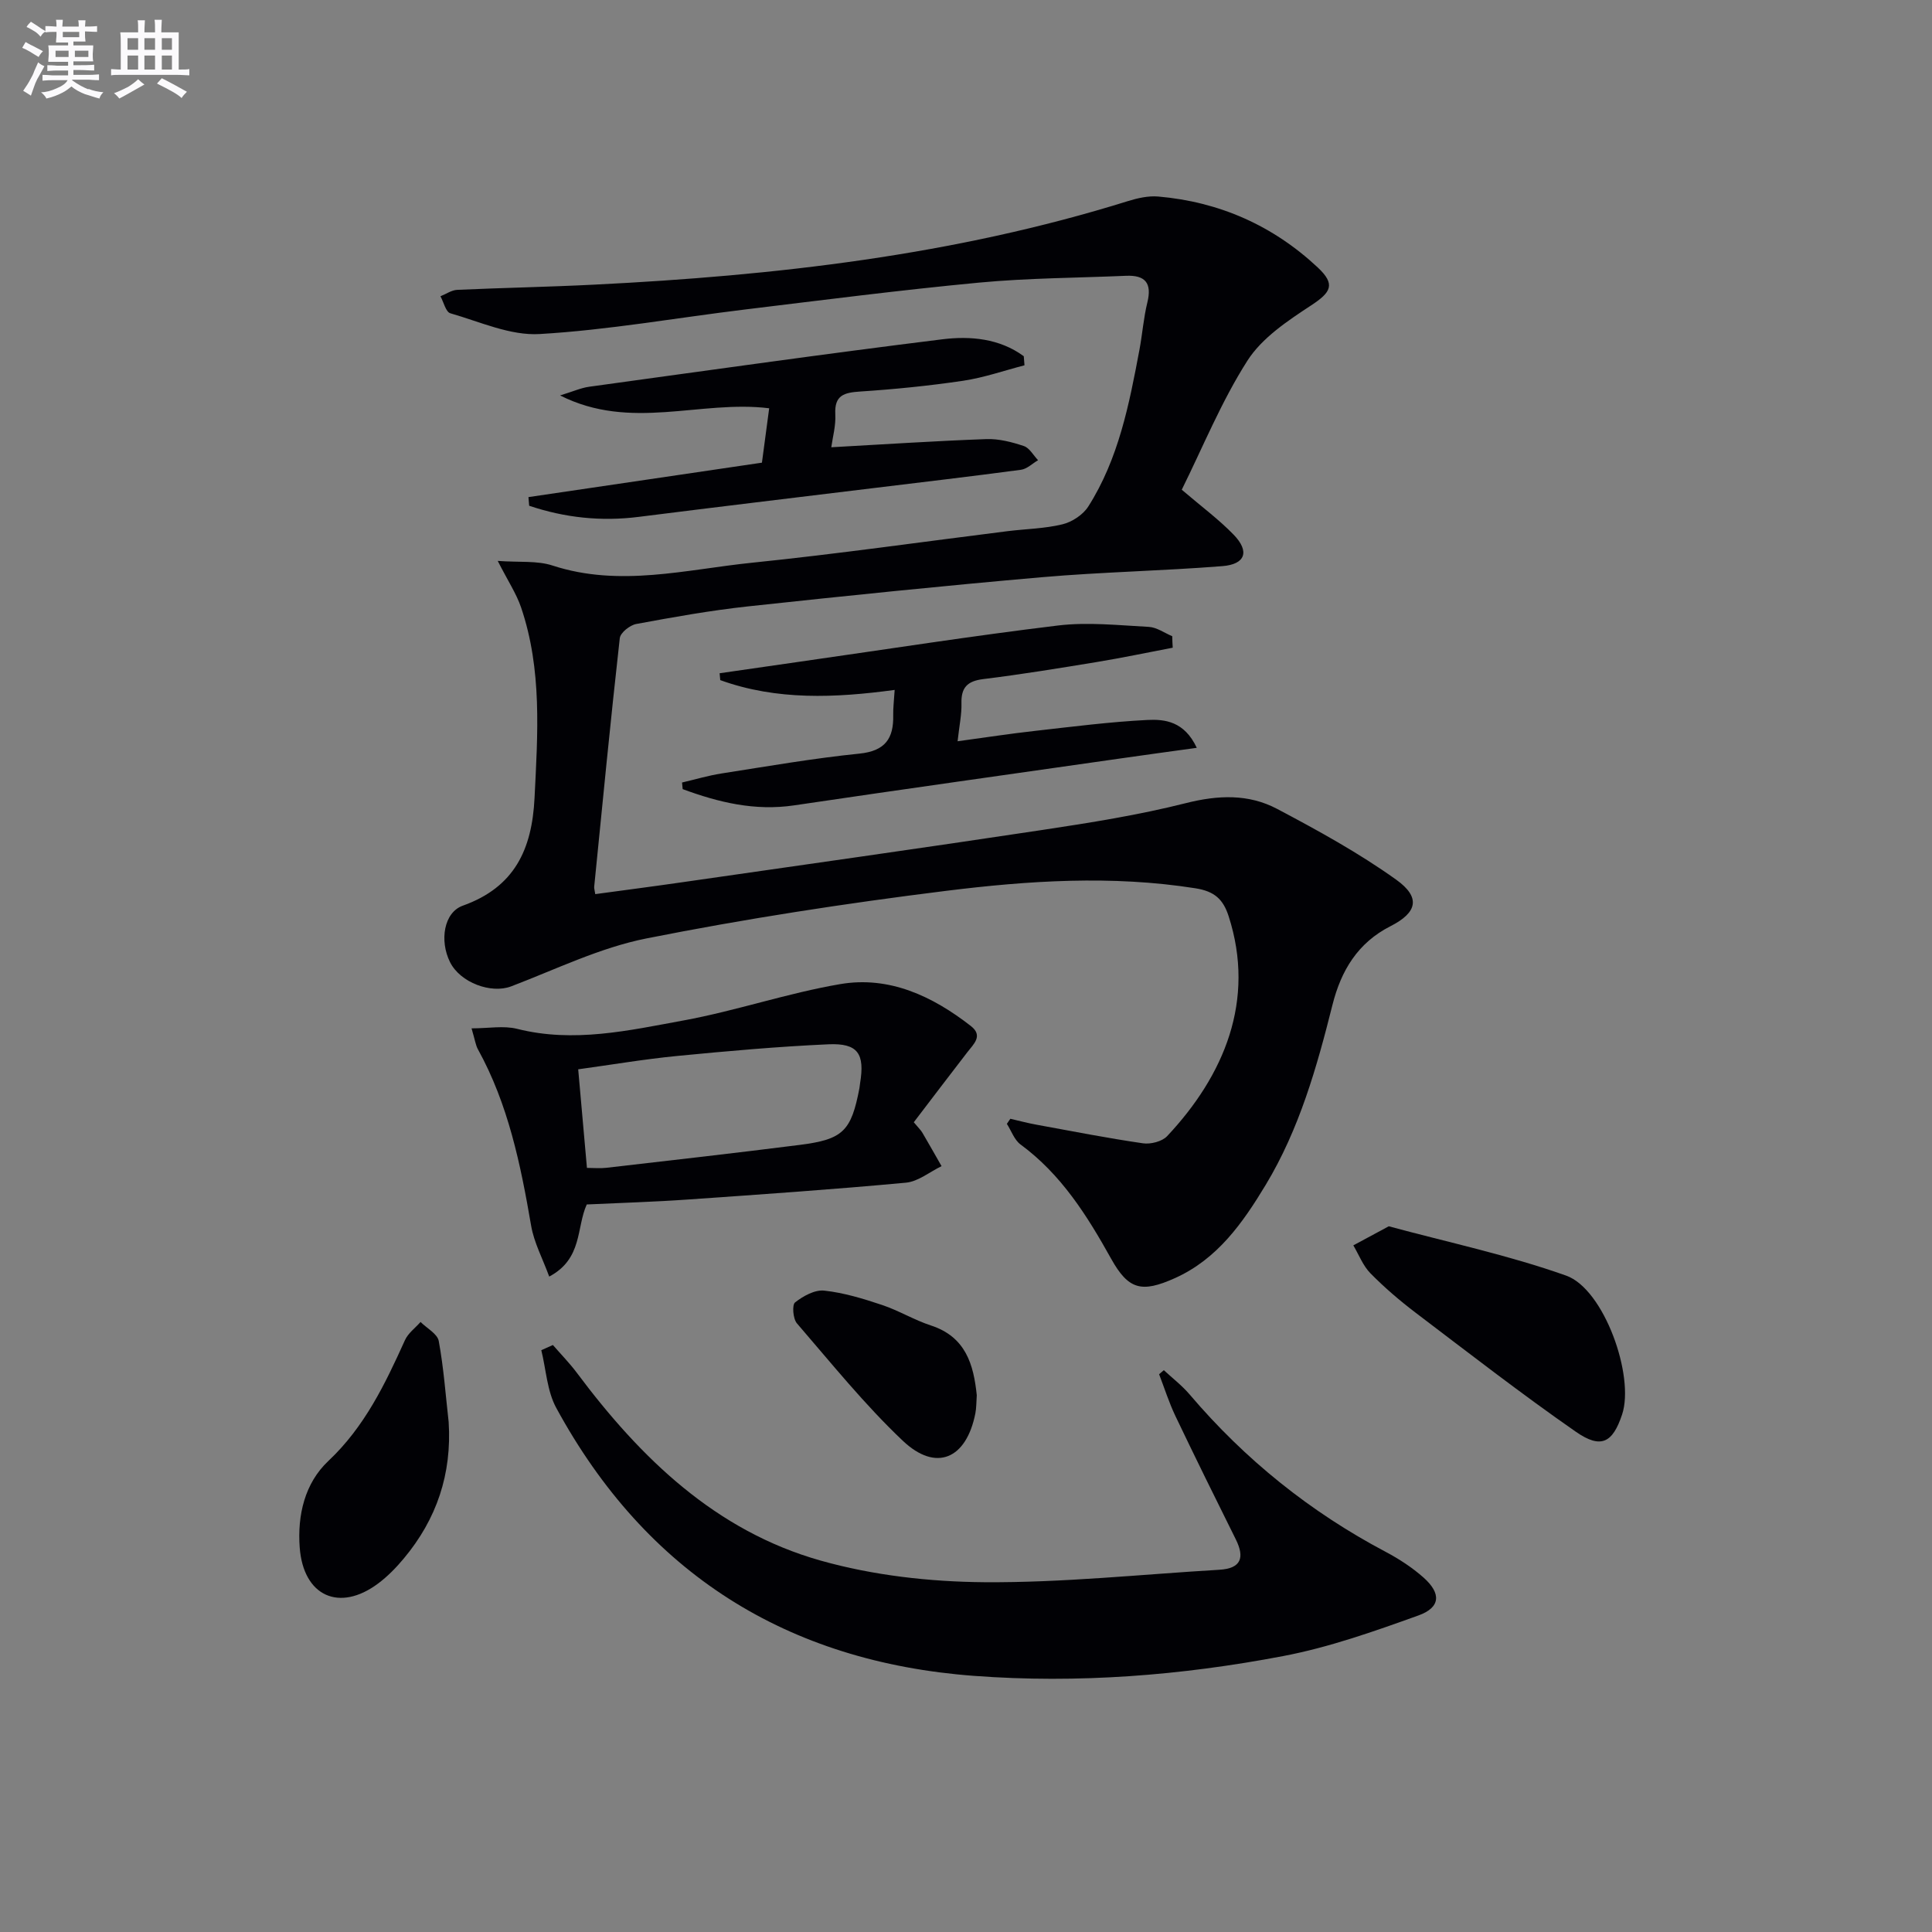
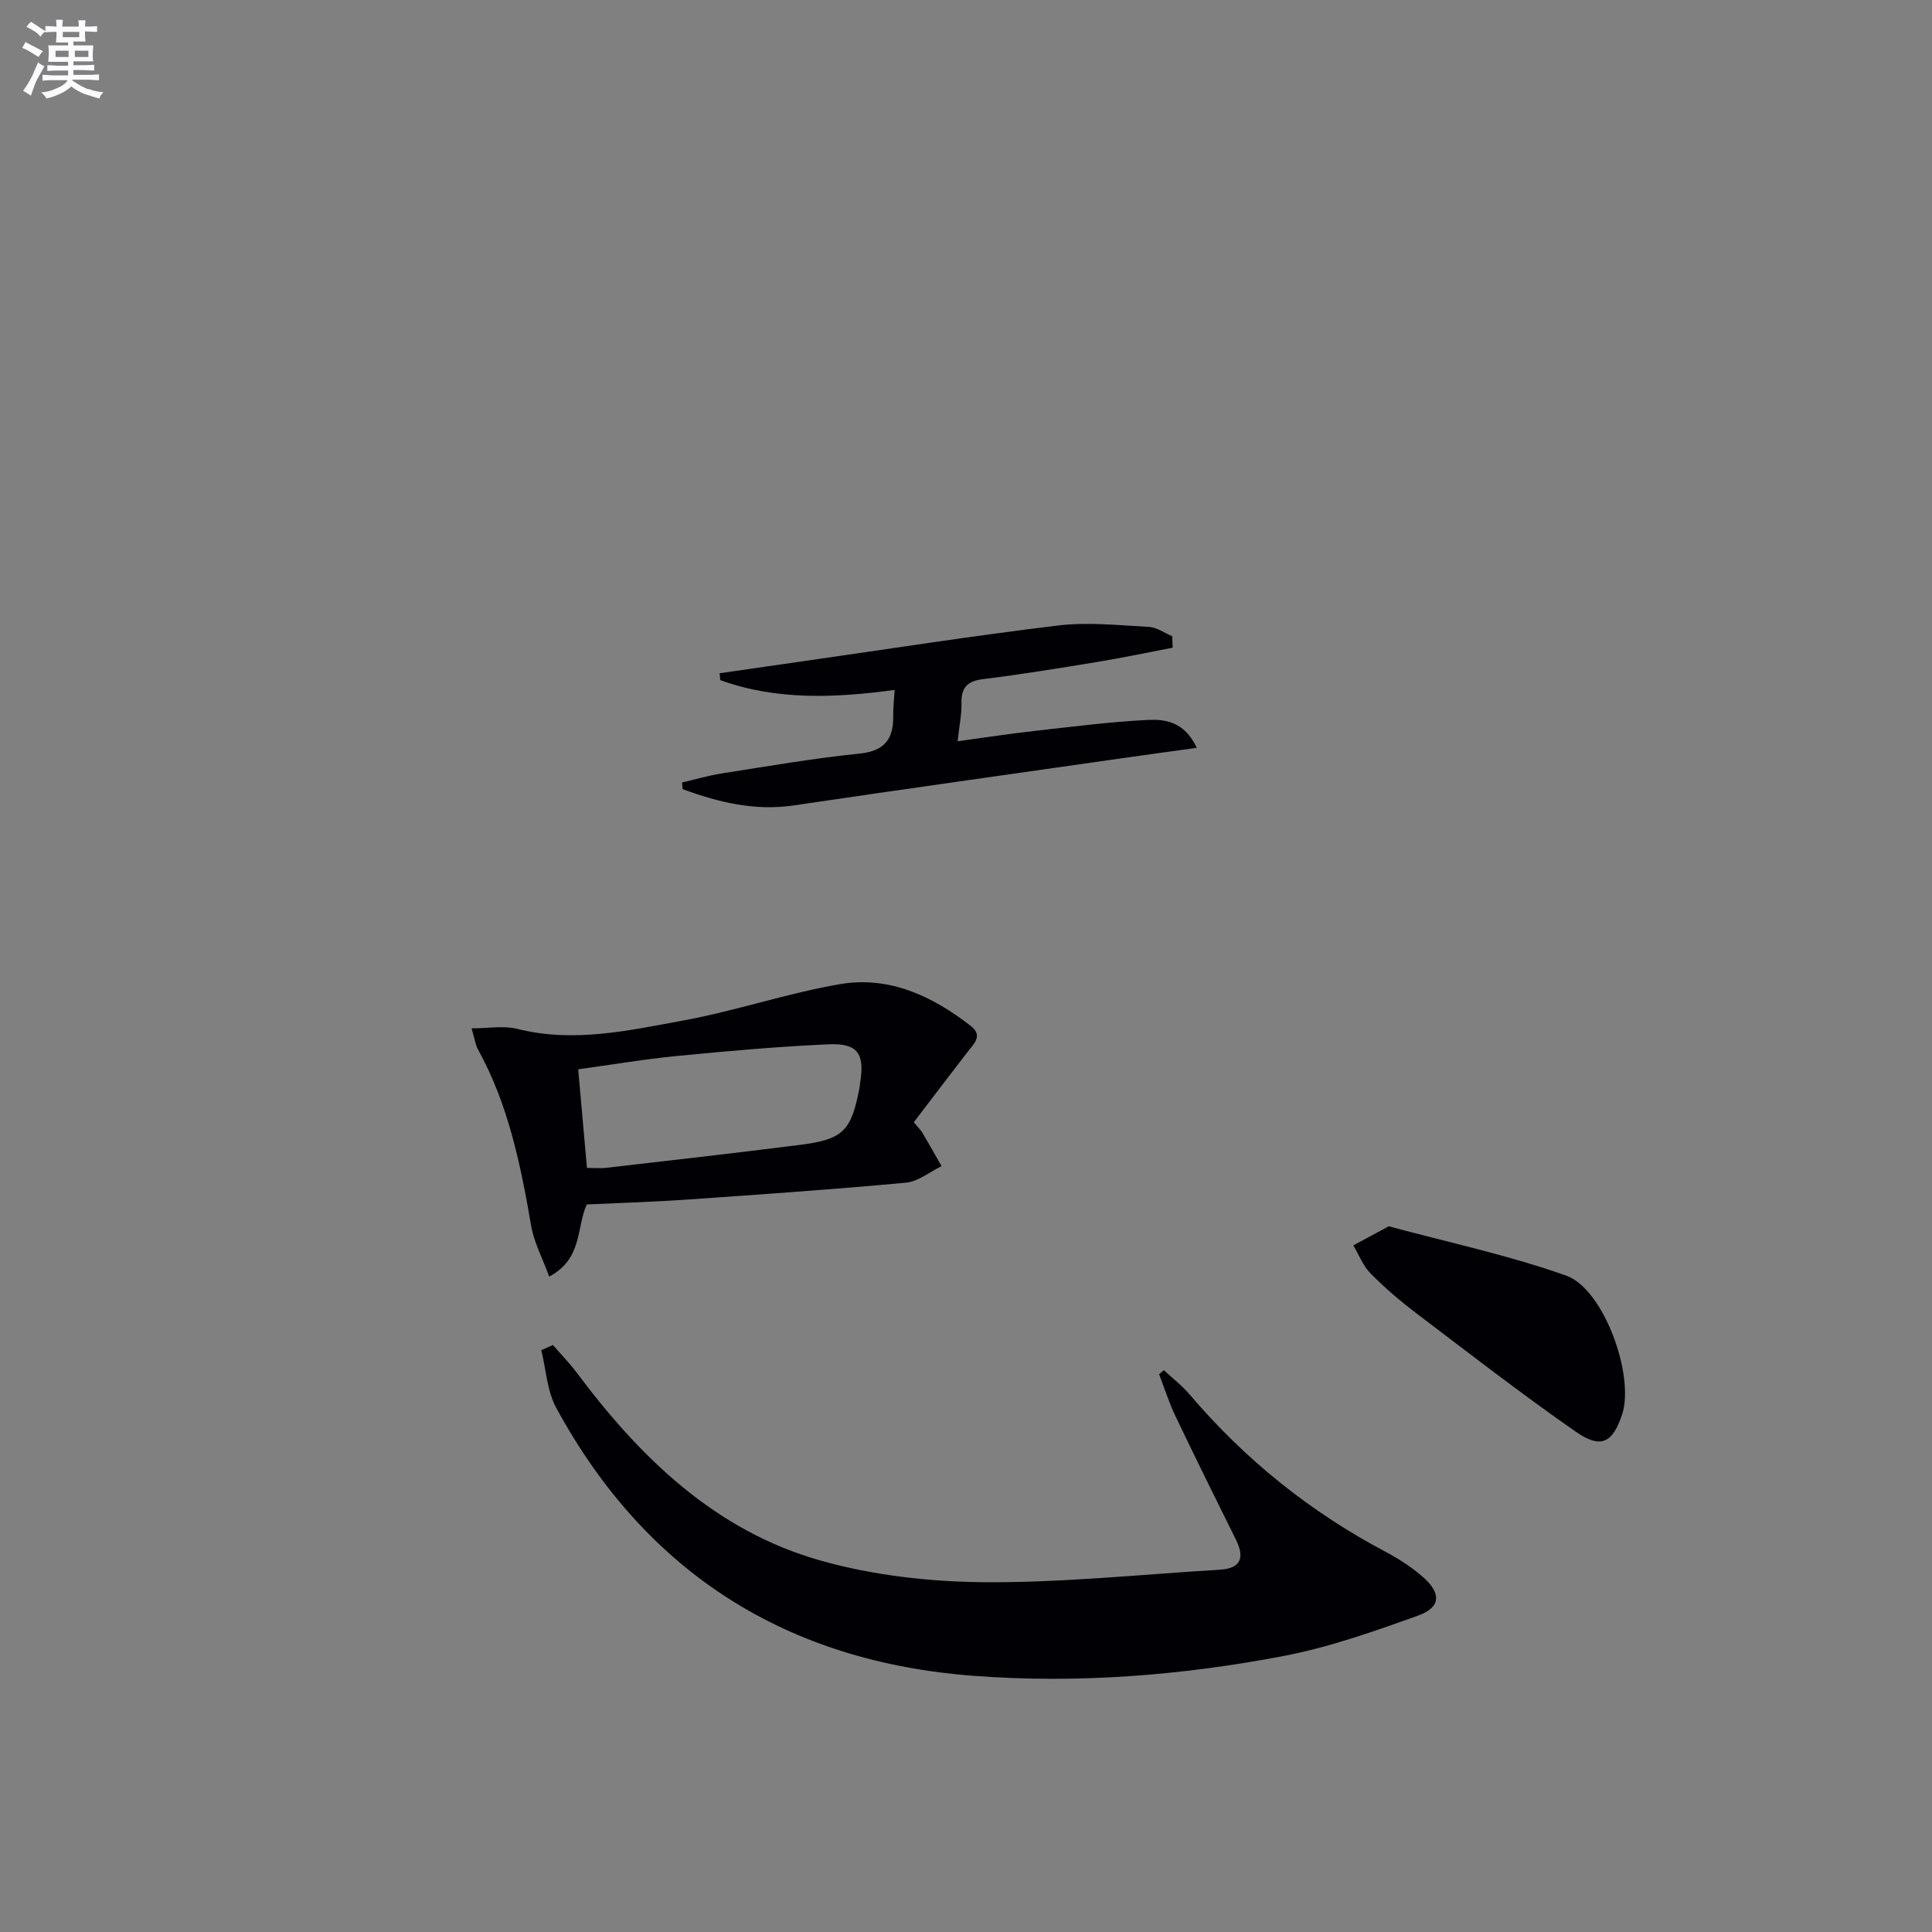
<svg xmlns="http://www.w3.org/2000/svg" enable-background="new 0 0 400 400" viewBox="0 0 400 400">
  <rect x="0" y="0" width="400" height="400" fill="#808080" stroke="none" />
  <g fill="#010105">
-     <path d="m209.18 231.63c1.83.42 3.64.91 5.49 1.24 7.32 1.34 14.62 2.77 21.97 3.84 1.59.23 3.95-.37 5-1.48 11.81-12.57 18.36-28.1 12.74-45.53-1.14-3.53-2.94-5.17-6.88-5.79-17.3-2.73-34.57-1.59-51.7.54-20.74 2.58-41.46 5.77-61.95 9.84-9.63 1.91-18.76 6.4-28.03 9.93-4.13 1.57-10.53-.76-12.65-5.03-2.21-4.44-1.27-10.29 2.65-11.68 10.69-3.82 14.32-11.61 14.85-22.29.66-13.31 1.59-26.56-2.78-39.44-.98-2.89-2.74-5.51-4.84-9.65 4.47.33 8.15-.09 11.35.96 13.91 4.54 27.64.81 41.36-.59 17.66-1.81 35.25-4.33 52.87-6.53 3.79-.47 7.67-.52 11.35-1.42 1.98-.48 4.24-1.97 5.33-3.67 6.28-9.88 8.48-21.18 10.6-32.46.61-3.26.85-6.6 1.64-9.81.98-4-.43-5.68-4.42-5.51-10.14.44-20.31.46-30.4 1.41-16.2 1.53-32.34 3.61-48.5 5.57-14.17 1.72-28.29 4.25-42.51 5.08-6.07.36-12.37-2.55-18.48-4.3-.94-.27-1.38-2.3-2.05-3.52 1.16-.46 2.3-1.28 3.48-1.33 9.47-.43 18.95-.6 28.41-1.08 37.41-1.86 74.45-6.07 110.4-17.28 2.02-.63 4.26-1.14 6.33-.96 12.66 1.1 23.75 6.01 33.02 14.69 3.72 3.49 2.77 5.12-1.35 7.83-4.87 3.2-10.2 6.73-13.22 11.47-5.4 8.46-9.23 17.92-13.59 26.71 4.04 3.46 7.66 6.13 10.75 9.32 3.34 3.45 2.45 6.12-2.33 6.5-12.42.99-24.9 1.21-37.31 2.29-20.34 1.77-40.65 3.86-60.95 6.05-7.74.84-15.43 2.22-23.1 3.64-1.32.24-3.28 1.8-3.41 2.93-1.92 17.14-3.59 34.31-5.3 51.48-.03.3.08.61.22 1.52 6.02-.82 12.05-1.6 18.07-2.47 24.8-3.57 49.62-7.06 74.39-10.8 10-1.51 20.04-3.1 29.82-5.57 6.65-1.68 12.96-1.94 18.87 1.18 8.46 4.47 16.92 9.12 24.68 14.67 5.14 3.68 4.35 6.82-1.19 9.63-6.79 3.45-10.23 9.21-12.01 16.3-3.24 12.92-6.86 25.71-13.81 37.24-4.76 7.89-10.02 15.39-18.84 19.34-6.84 3.06-9.58 2.41-13.17-4.03-4.98-8.94-10.33-17.46-18.76-23.66-1.29-.95-1.9-2.82-2.83-4.27.25-.36.48-.71.72-1.05z" />
    <path d="m114.47 278.47c1.67 1.92 3.46 3.75 4.98 5.78 13.2 17.67 28.74 32.72 50.44 38.85 10.88 3.07 22.56 4.39 33.9 4.48 16.22.12 32.46-1.62 48.69-2.58 4.5-.27 5.26-2.52 3.37-6.31-4.22-8.48-8.41-16.97-12.49-25.51-1.33-2.79-2.27-5.77-3.38-8.66.33-.28.65-.56.98-.84 1.8 1.67 3.78 3.19 5.36 5.05 11.45 13.46 24.95 24.31 40.58 32.57 2.77 1.47 5.47 3.23 7.81 5.3 3.73 3.3 3.55 6.22-1.06 7.87-9.16 3.29-18.46 6.59-27.98 8.4-21.11 4.03-42.55 5.71-64.02 4.1-38.69-2.9-67.86-21.22-86.49-55.49-1.9-3.5-2.1-7.94-3.09-11.94.8-.35 1.6-.71 2.4-1.07z" />
    <path d="m121.48 249.37c-2.18 4.8-.82 11.24-7.77 14.93-1.36-3.72-3.15-7.03-3.75-10.56-2.17-12.64-4.73-25.12-11.02-36.51-.46-.84-.59-1.88-1.31-4.32 3.52 0 6.64-.6 9.43.1 11.71 2.96 23.13.34 34.47-1.74 10.9-2 21.51-5.66 32.43-7.52 10.15-1.73 19.1 2.49 27.04 8.67 2.6 2.02.59 3.73-.73 5.44-3.72 4.81-7.39 9.66-11.08 14.49.98 1.18 1.47 1.63 1.78 2.17 1.35 2.29 2.65 4.61 3.97 6.92-2.45 1.18-4.83 3.18-7.37 3.42-15.04 1.4-30.12 2.44-45.2 3.49-6.94.49-13.91.69-20.89 1.02zm.04-7.57c1.42 0 2.74.13 4.03-.02 13.35-1.54 26.7-3.05 40.03-4.74 8.99-1.14 10.66-2.86 12.36-11.77.06-.33.07-.66.13-.99 1.01-6.13-.44-8.34-6.56-8.07-10.44.47-20.87 1.4-31.27 2.41-6.87.67-13.68 1.83-20.53 2.77.62 6.98 1.19 13.39 1.81 20.41z" />
    <path d="m242.8 134.1c-5.21.99-10.4 2.09-15.63 2.95-7.85 1.29-15.72 2.58-23.61 3.55-3.3.41-4.59 1.76-4.5 5.04.06 2.26-.44 4.54-.8 7.83 5.66-.77 10.84-1.57 16.05-2.15 7.73-.87 15.47-1.87 23.24-2.26 3.63-.18 7.66.28 10.23 5.77-5.72.79-10.8 1.48-15.87 2.21-22.49 3.22-45 6.37-67.48 9.7-8.16 1.21-15.67-.62-23.09-3.36-.04-.46-.09-.91-.13-1.37 2.72-.63 5.41-1.44 8.16-1.87 9.5-1.48 18.99-3.14 28.55-4.11 5.34-.54 7.12-3.12 7.01-7.97-.03-1.48.16-2.96.3-5.22-12.27 1.66-24.4 2.21-36.11-2.03-.04-.47-.09-.95-.13-1.42 5.62-.81 11.23-1.62 16.85-2.43 17.74-2.53 35.44-5.31 53.23-7.46 6.17-.74 12.53-.04 18.79.29 1.64.09 3.23 1.26 4.84 1.93.01.8.05 1.59.1 2.38z" />
-     <path d="m212.11 75.63c-4.23 1.1-8.4 2.56-12.69 3.2-7.06 1.05-14.19 1.76-21.31 2.23-3.31.22-5.38.72-5.17 4.72.13 2.38-.56 4.8-.83 6.82 11.03-.61 21.57-1.31 32.12-1.69 2.58-.09 5.27.61 7.75 1.44 1.17.39 1.97 1.92 2.94 2.93-1.17.68-2.28 1.81-3.53 1.98-10.21 1.37-20.44 2.56-30.67 3.81-16.16 1.97-32.32 3.9-48.46 5.94-7.81.99-15.34.18-22.7-2.3-.05-.6-.1-1.19-.15-1.79 15.93-2.35 31.86-4.7 48.34-7.13.43-3.27.93-6.99 1.5-11.26-14.26-1.77-28.62 4.76-43.29-2.66 2.72-.83 4.34-1.57 6.03-1.8 24.35-3.35 48.69-6.8 73.09-9.82 5.8-.72 11.86-.19 16.88 3.5.06.62.11 1.25.15 1.88z" />
    <path d="m287.53 253.89c12.27 3.32 24.78 5.97 36.72 10.21 7.86 2.79 14.23 20.81 11.59 28.75-1.95 5.87-4.36 7.21-9.59 3.57-11.29-7.85-22.17-16.3-33.14-24.62-3.3-2.51-6.48-5.23-9.38-8.18-1.54-1.57-2.38-3.83-3.54-5.78 2.21-1.19 4.44-2.38 7.34-3.95z" />
-     <path d="m92.89 294.42c.68 10.73-2.47 20.09-9.29 28.25-1.58 1.9-3.36 3.72-5.33 5.19-8.01 5.97-15.47 2.62-16.22-7.48-.49-6.64 1.02-13.28 5.93-17.9 7.51-7.07 11.75-15.92 15.86-25.01.65-1.45 2.13-2.52 3.23-3.77 1.31 1.31 3.49 2.45 3.77 3.95 1.02 5.54 1.42 11.18 2.05 16.77z" />
-     <path d="m202.23 288.86c-.1 1.43-.07 2.62-.29 3.75-1.86 9.46-8.13 12.22-15.03 5.68-7.9-7.48-14.79-16.05-21.92-24.31-.81-.94-1.03-3.82-.38-4.33 1.68-1.32 4.1-2.66 6.05-2.44 4.06.44 8.08 1.67 11.99 2.98 3.44 1.15 6.62 3.1 10.07 4.23 7.27 2.36 8.86 8.16 9.51 14.44z" />
  </g>
  <path d="m6.8 9.5c.6.3 1.3.7 2.1 1.1-.4.4-.7.8-.9 1.2-.7-.4-1.3-.8-1.8-1.1s-1.1-.6-1.6-.8c.2-.4.5-.8.7-1.2.4.2.8.5 1.5.8zm.9 6.9c-.3.6-.5 1.1-.7 1.7s-.4 1.1-.6 1.7c-.6-.4-1.1-.7-1.6-1 .7-1 1.2-1.8 1.5-2.4.3-.5.6-1.1.8-1.7.3-.6.5-1.2.8-1.8.3.3.8.6 1.3.8-.7 1.3-1.2 2.2-1.5 2.7zm.1-11c.4.3 1 .7 1.7 1.1-.5.2-.8.6-1.1 1.1-.5-.6-1-1-1.4-1.2s-.9-.6-1.5-.8c.2-.4.5-.7.9-1.1.5.3.9.6 1.4.9zm10.5 13c1 .4 2 .6 3.1.7-.4.4-.7.8-.8 1.3-.9-.2-1.9-.6-3-.9-1-.4-2-.9-2.8-1.6-.5.4-1.1.9-1.9 1.3s-1.9.9-3.3 1.2c-.1-.3-.5-.8-1.1-1.3 1 0 2.1-.3 3.2-.8 1.2-.5 1.9-1 2.3-1.7h-3.2c-.4 0-1 0-2 .1v-1.2c1 0 1.7.1 2 .1h3.3v-1h-2.3c-.2 0-.9 0-2 .1v-1.2c1.2 0 1.9.1 2 .1h2.3v-.8h-4.1c0-.7.1-1.2.1-1.6 0-.5 0-1.1-.1-1.8h4.1v-.6h-2.5c0-.6.1-1.1.1-1.6v-.6h-.5c-.4 0-1 0-1.8.1v-1.3c1.2 0 1.9.1 2.1.1h.2c0-.3 0-.8-.1-1.4h1.4c0 .6-.1 1-.1 1.4h3.4c0-.4 0-.8-.1-1.3h1.5c0 .4-.1.9-.1 1.3.7 0 1.5 0 2.5-.1v1.2c-1 0-1.8-.1-2.5-.1v.6c0 .3 0 .8.1 1.5h-2.5v.8h4.1c0 .7-.1 1.3-.1 1.8s0 1 .1 1.5h-4.1v.8h1.4c.8 0 1.8 0 2.9-.1v1.2c-1 0-1.9-.1-2.8-.1h-1.5v1h3.2c.3 0 1 0 2.1-.1v1.2c-1.1 0-1.8-.1-2.1-.1h-3.4l-.1.1c1.4 1 2.4 1.5 3.4 1.9zm-4.1-6.6v-1.3h-2.7v1.3zm2.2-4.1v-1.1h-3.4v1.1zm1.9 4.1v-1.3h-2.8v1.3z" fill="#fbfafc" />
-   <path d="m37 6.7v2.3 5.4c1 0 1.8 0 2.2-.1v1.3c-.6 0-1.5-.1-2.5-.1h-11.9c-.7 0-1.3 0-1.8.1v-1.3c.5 0 1.1.1 2 .1v-5.2c0-1 0-1.8-.1-2.5h3.7c0-1.3 0-2.1-.1-2.5h1.5c0 .4-.1 1.3-.1 2.5h2.2c0-1.2 0-2.1-.1-2.6h1.5c0 .4-.1 1.3-.1 2.6zm-12.3 13.7c-.3-.4-.7-.8-1.1-1.1 1.1-.4 2.1-.9 2.9-1.3.8-.5 1.5-1 2.1-1.6.4.4.9.8 1.3 1.1-2.5 1.4-4.2 2.4-5.2 2.9zm3.9-10.1v-2.4h-2.2v2.4zm0 4.1v-2.9h-2.2v2.9zm3.5-4.1v-2.4h-2.2v2.4zm0 4.1v-2.9h-2.2v2.9zm.4 2.9 1-1.1c.6.3 1.4.7 2.5 1.3s2 1.1 2.7 1.5c-.4.4-.8.8-1.1 1.3-.8-.8-2.5-1.7-5.1-3zm3.1-7v-2.4h-2.1v2.4zm0 4.1v-2.9h-2.1v2.9z" fill="#fbfafc" />
</svg>